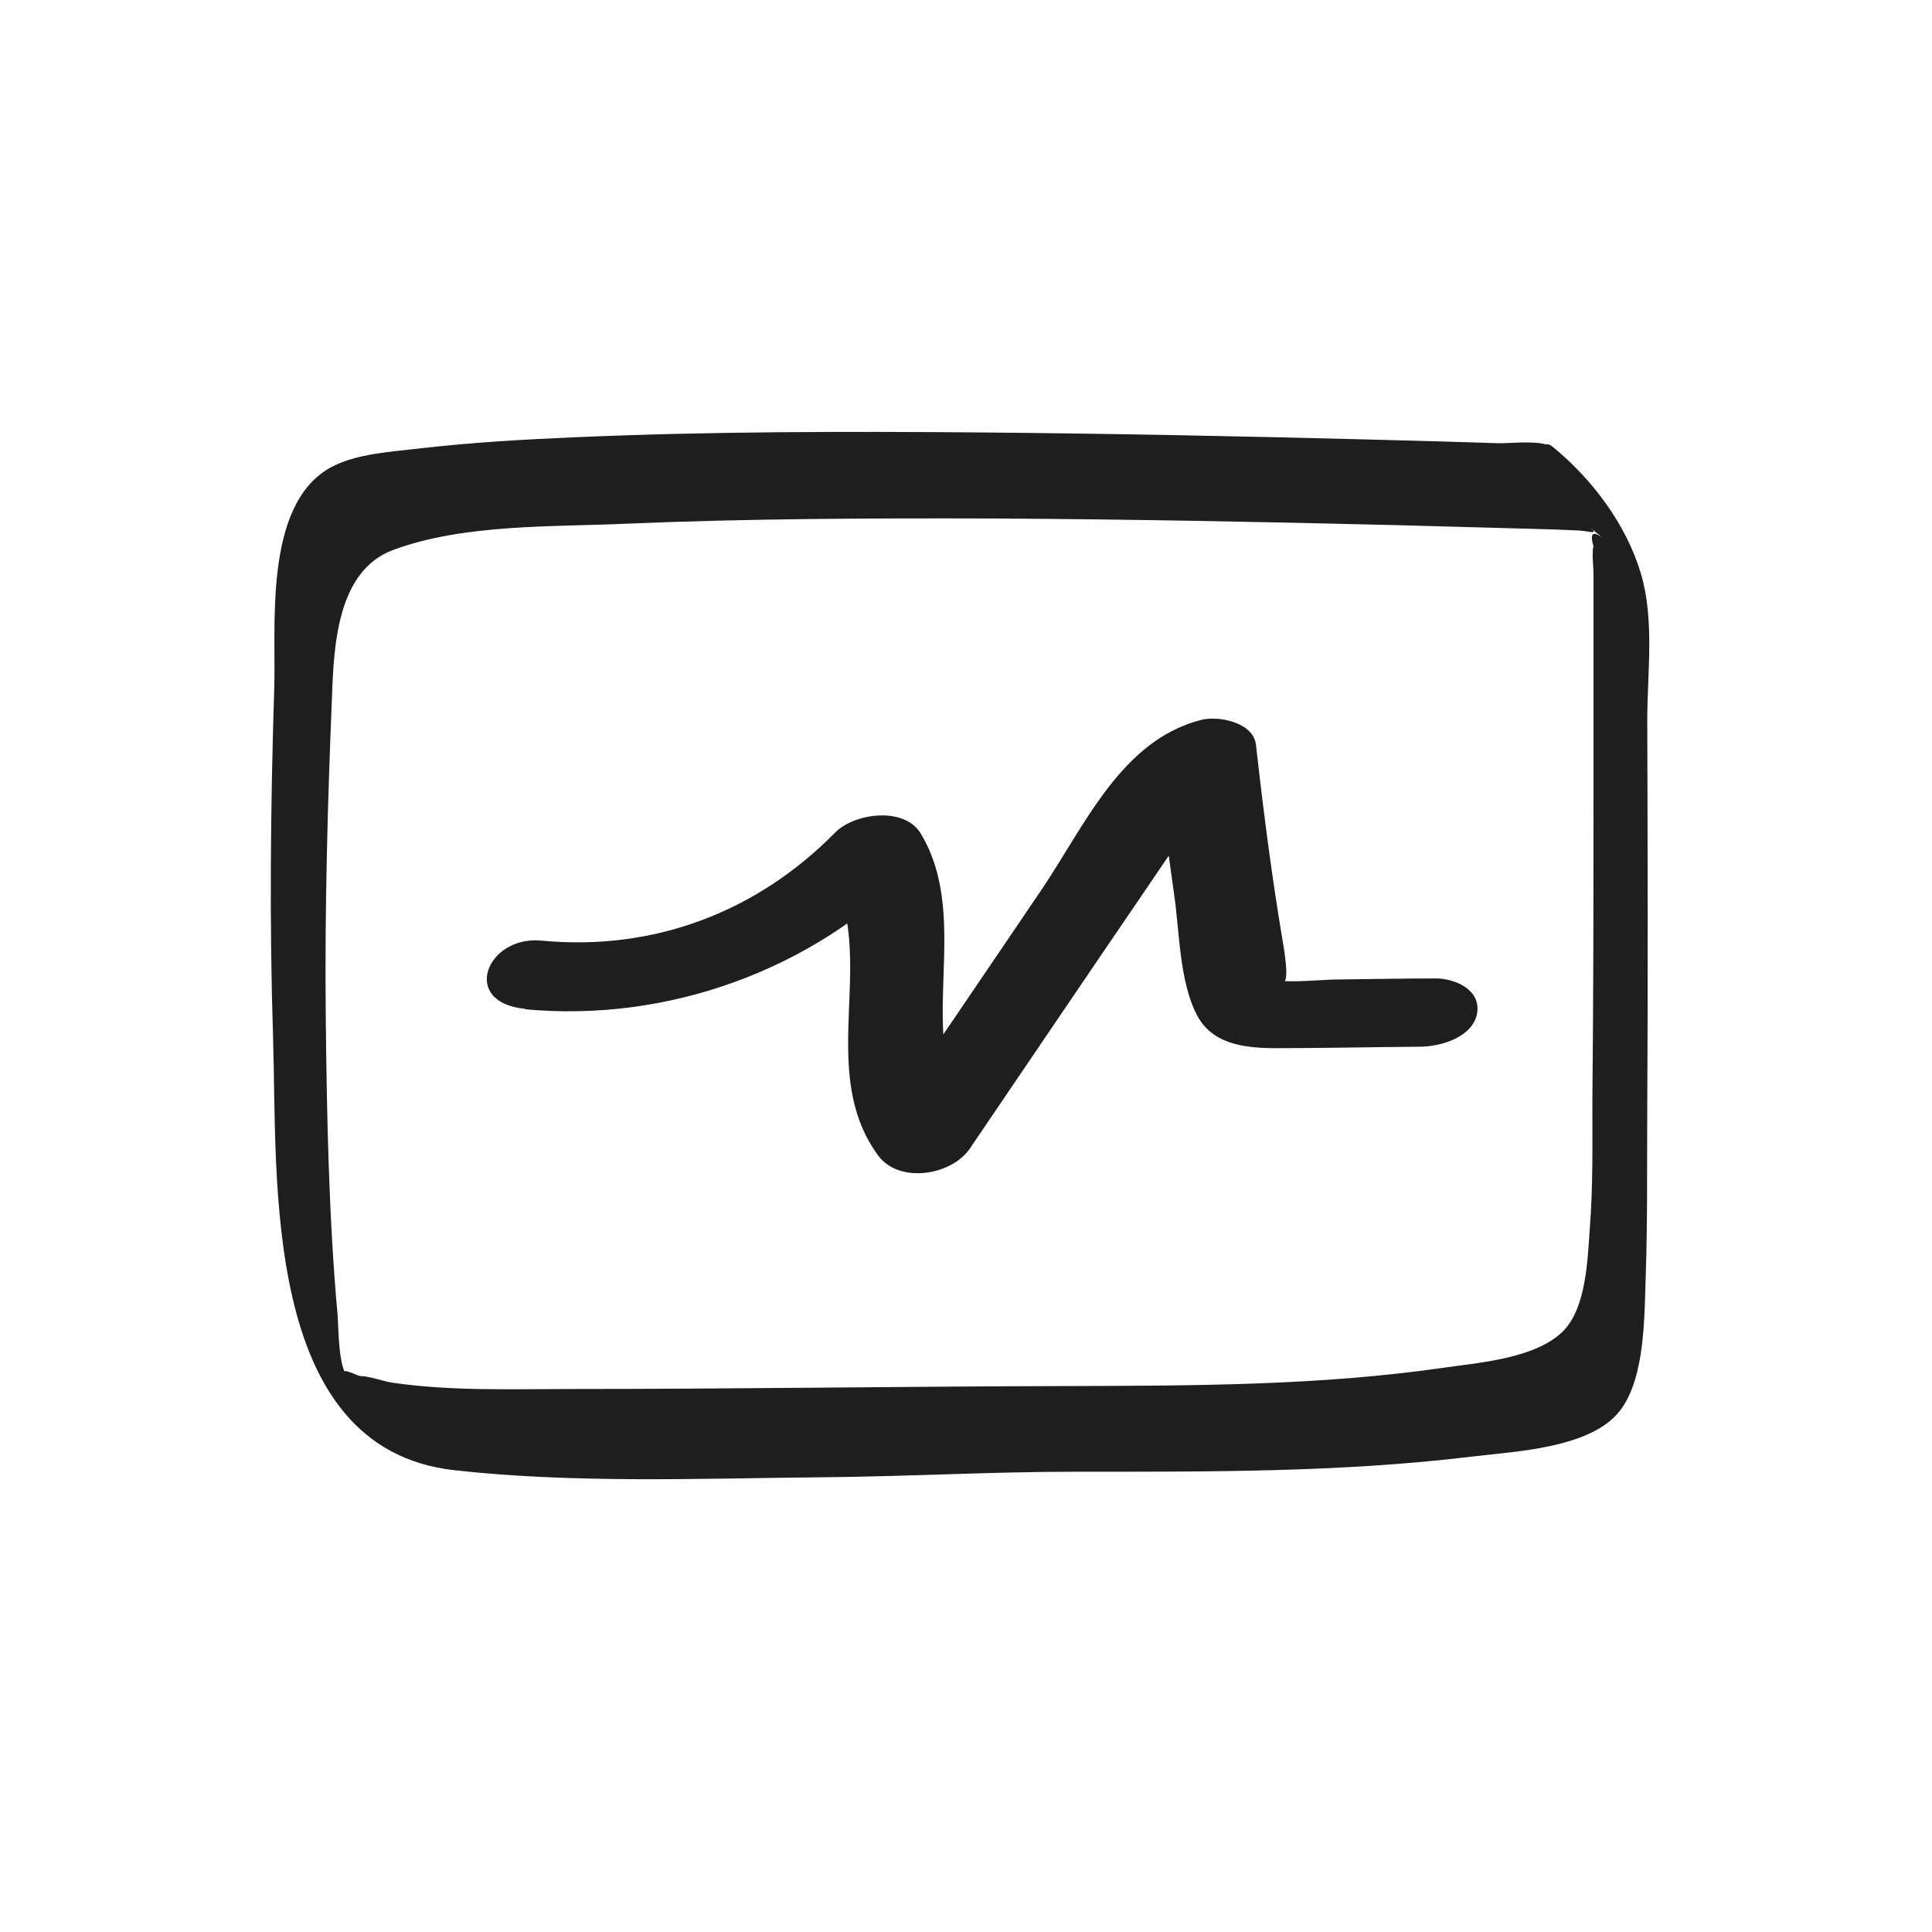
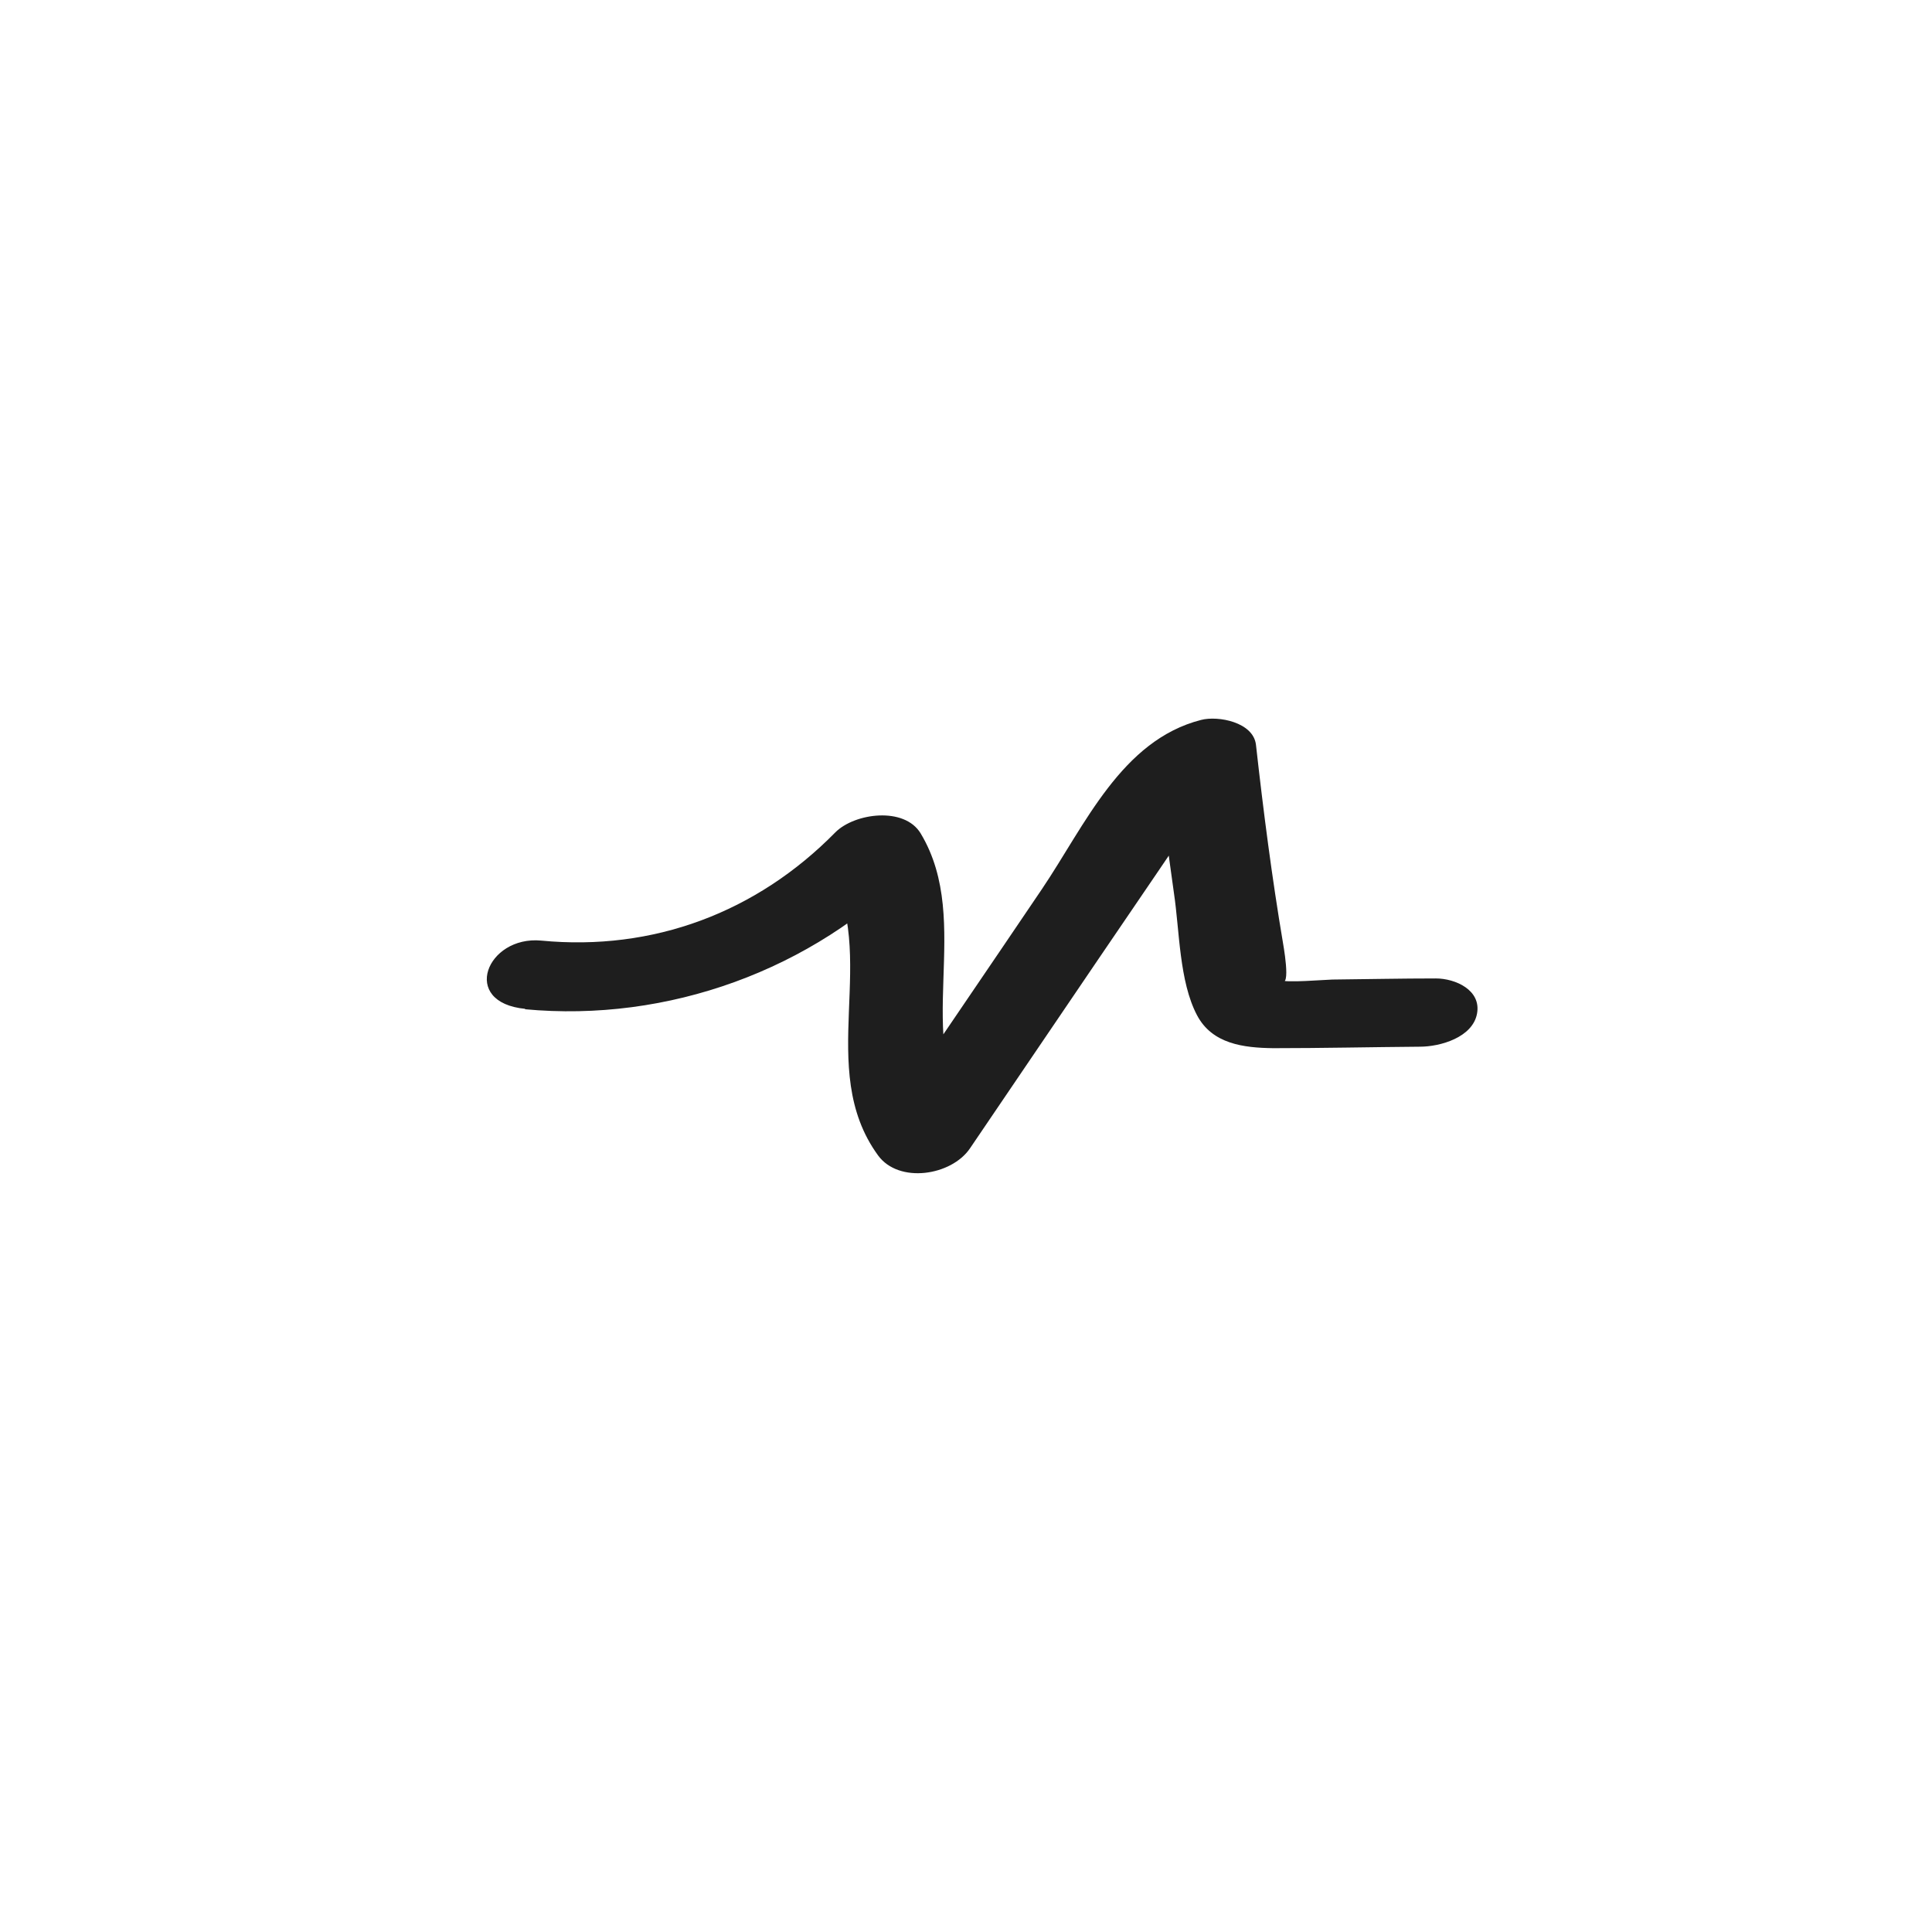
<svg xmlns="http://www.w3.org/2000/svg" width="82" height="82" viewBox="0 0 82 82" fill="none">
-   <path d="M67.522 22.417L67.979 22.794C67.585 22.527 67.475 22.653 67.632 23.188C67.554 23.44 67.632 24.054 67.632 24.274C67.632 25.25 67.632 26.21 67.632 27.186C67.632 29.312 67.632 31.453 67.632 33.578C67.632 37.954 67.632 42.315 67.585 46.675C67.585 48.501 67.617 50.327 67.475 52.153C67.38 53.444 67.333 55.459 66.373 56.467C65.224 57.663 62.752 57.836 61.225 58.057C55.983 58.812 50.615 58.812 45.326 58.828C38.273 58.844 31.221 58.954 24.169 58.954C21.666 58.954 19.131 59.048 16.66 58.686C16.298 58.639 15.684 58.403 15.29 58.403C15.18 58.403 14.157 57.852 14.802 58.529C14.346 58.041 14.377 56.419 14.33 55.837C13.952 51.65 13.873 47.399 13.826 43.196C13.779 38.615 13.905 34.05 14.094 29.485C14.172 27.36 14.33 24.227 16.675 23.346C19.682 22.228 23.445 22.369 26.577 22.228C31.788 22.007 37.03 21.992 42.241 22.007C47.955 22.039 53.654 22.149 59.368 22.291C61.288 22.338 63.193 22.401 65.114 22.448C65.712 22.464 66.31 22.48 66.892 22.511C67.349 22.511 67.916 22.732 67.491 22.401C68.199 22.952 67.68 21.645 67.601 21.441C67.27 20.622 66.672 19.583 65.964 19.016C65.476 18.639 64.138 18.828 63.571 18.812C61.745 18.749 59.919 18.702 58.093 18.654C52.63 18.513 47.168 18.402 41.69 18.355C35.912 18.308 30.135 18.308 24.373 18.56C22.185 18.654 19.997 18.78 17.825 19.032C16.628 19.174 15.085 19.253 14.015 19.851C11.15 21.456 11.732 26.683 11.638 29.296C11.481 34.223 11.433 39.15 11.591 44.078C11.78 50.06 11.071 61.488 19.289 62.401C24.389 62.968 29.757 62.748 34.889 62.7C38.478 62.669 42.067 62.464 45.672 62.464C51.276 62.464 56.928 62.496 62.501 61.819C64.311 61.599 67.506 61.473 68.75 59.883C69.852 58.466 69.789 55.758 69.852 54.09C69.931 51.697 69.899 49.304 69.915 46.927C69.947 41.48 69.931 36.033 69.915 30.571C69.915 28.556 70.23 26.305 69.647 24.353C69.033 22.275 67.601 20.37 65.948 19.001C65.255 18.418 65.759 19.772 65.838 19.961C66.168 20.795 66.767 21.787 67.475 22.385L67.522 22.417Z" fill="#1E1E1E" />
  <path d="M22.28 42.835C28.34 43.402 34.48 41.182 38.746 36.837L35.125 36.79C37.376 40.536 34.574 45.338 37.266 49.037C38.148 50.249 40.383 49.903 41.17 48.738C42.98 46.062 44.806 43.386 46.617 40.71L49.136 37.01L50.395 35.153C50.521 34.98 51.513 33.342 51.45 33.358L49.12 32.303C49.324 34.177 49.561 36.05 49.828 37.923C50.064 39.498 50.049 41.654 50.804 43.087C51.45 44.315 52.788 44.472 54.047 44.488C56.125 44.488 58.203 44.441 60.265 44.425C61.131 44.425 62.501 44.031 62.689 43.024C62.878 42.016 61.761 41.528 60.942 41.528C59.478 41.528 58.014 41.56 56.55 41.575C56.33 41.575 54.488 41.733 54.346 41.591C54.85 42.095 54.425 39.875 54.456 40.033C53.984 37.246 53.622 34.429 53.307 31.611C53.197 30.651 51.702 30.367 50.977 30.556C47.593 31.422 46.05 35.027 44.224 37.734C41.926 41.135 39.612 44.519 37.313 47.919L41.217 47.62C38.651 44.078 41.359 39.167 39.076 35.373C38.384 34.224 36.274 34.507 35.456 35.326C32.118 38.726 27.726 40.379 22.972 39.922C20.658 39.702 19.509 42.551 22.295 42.819L22.28 42.835Z" fill="#1E1E1E" />
</svg>